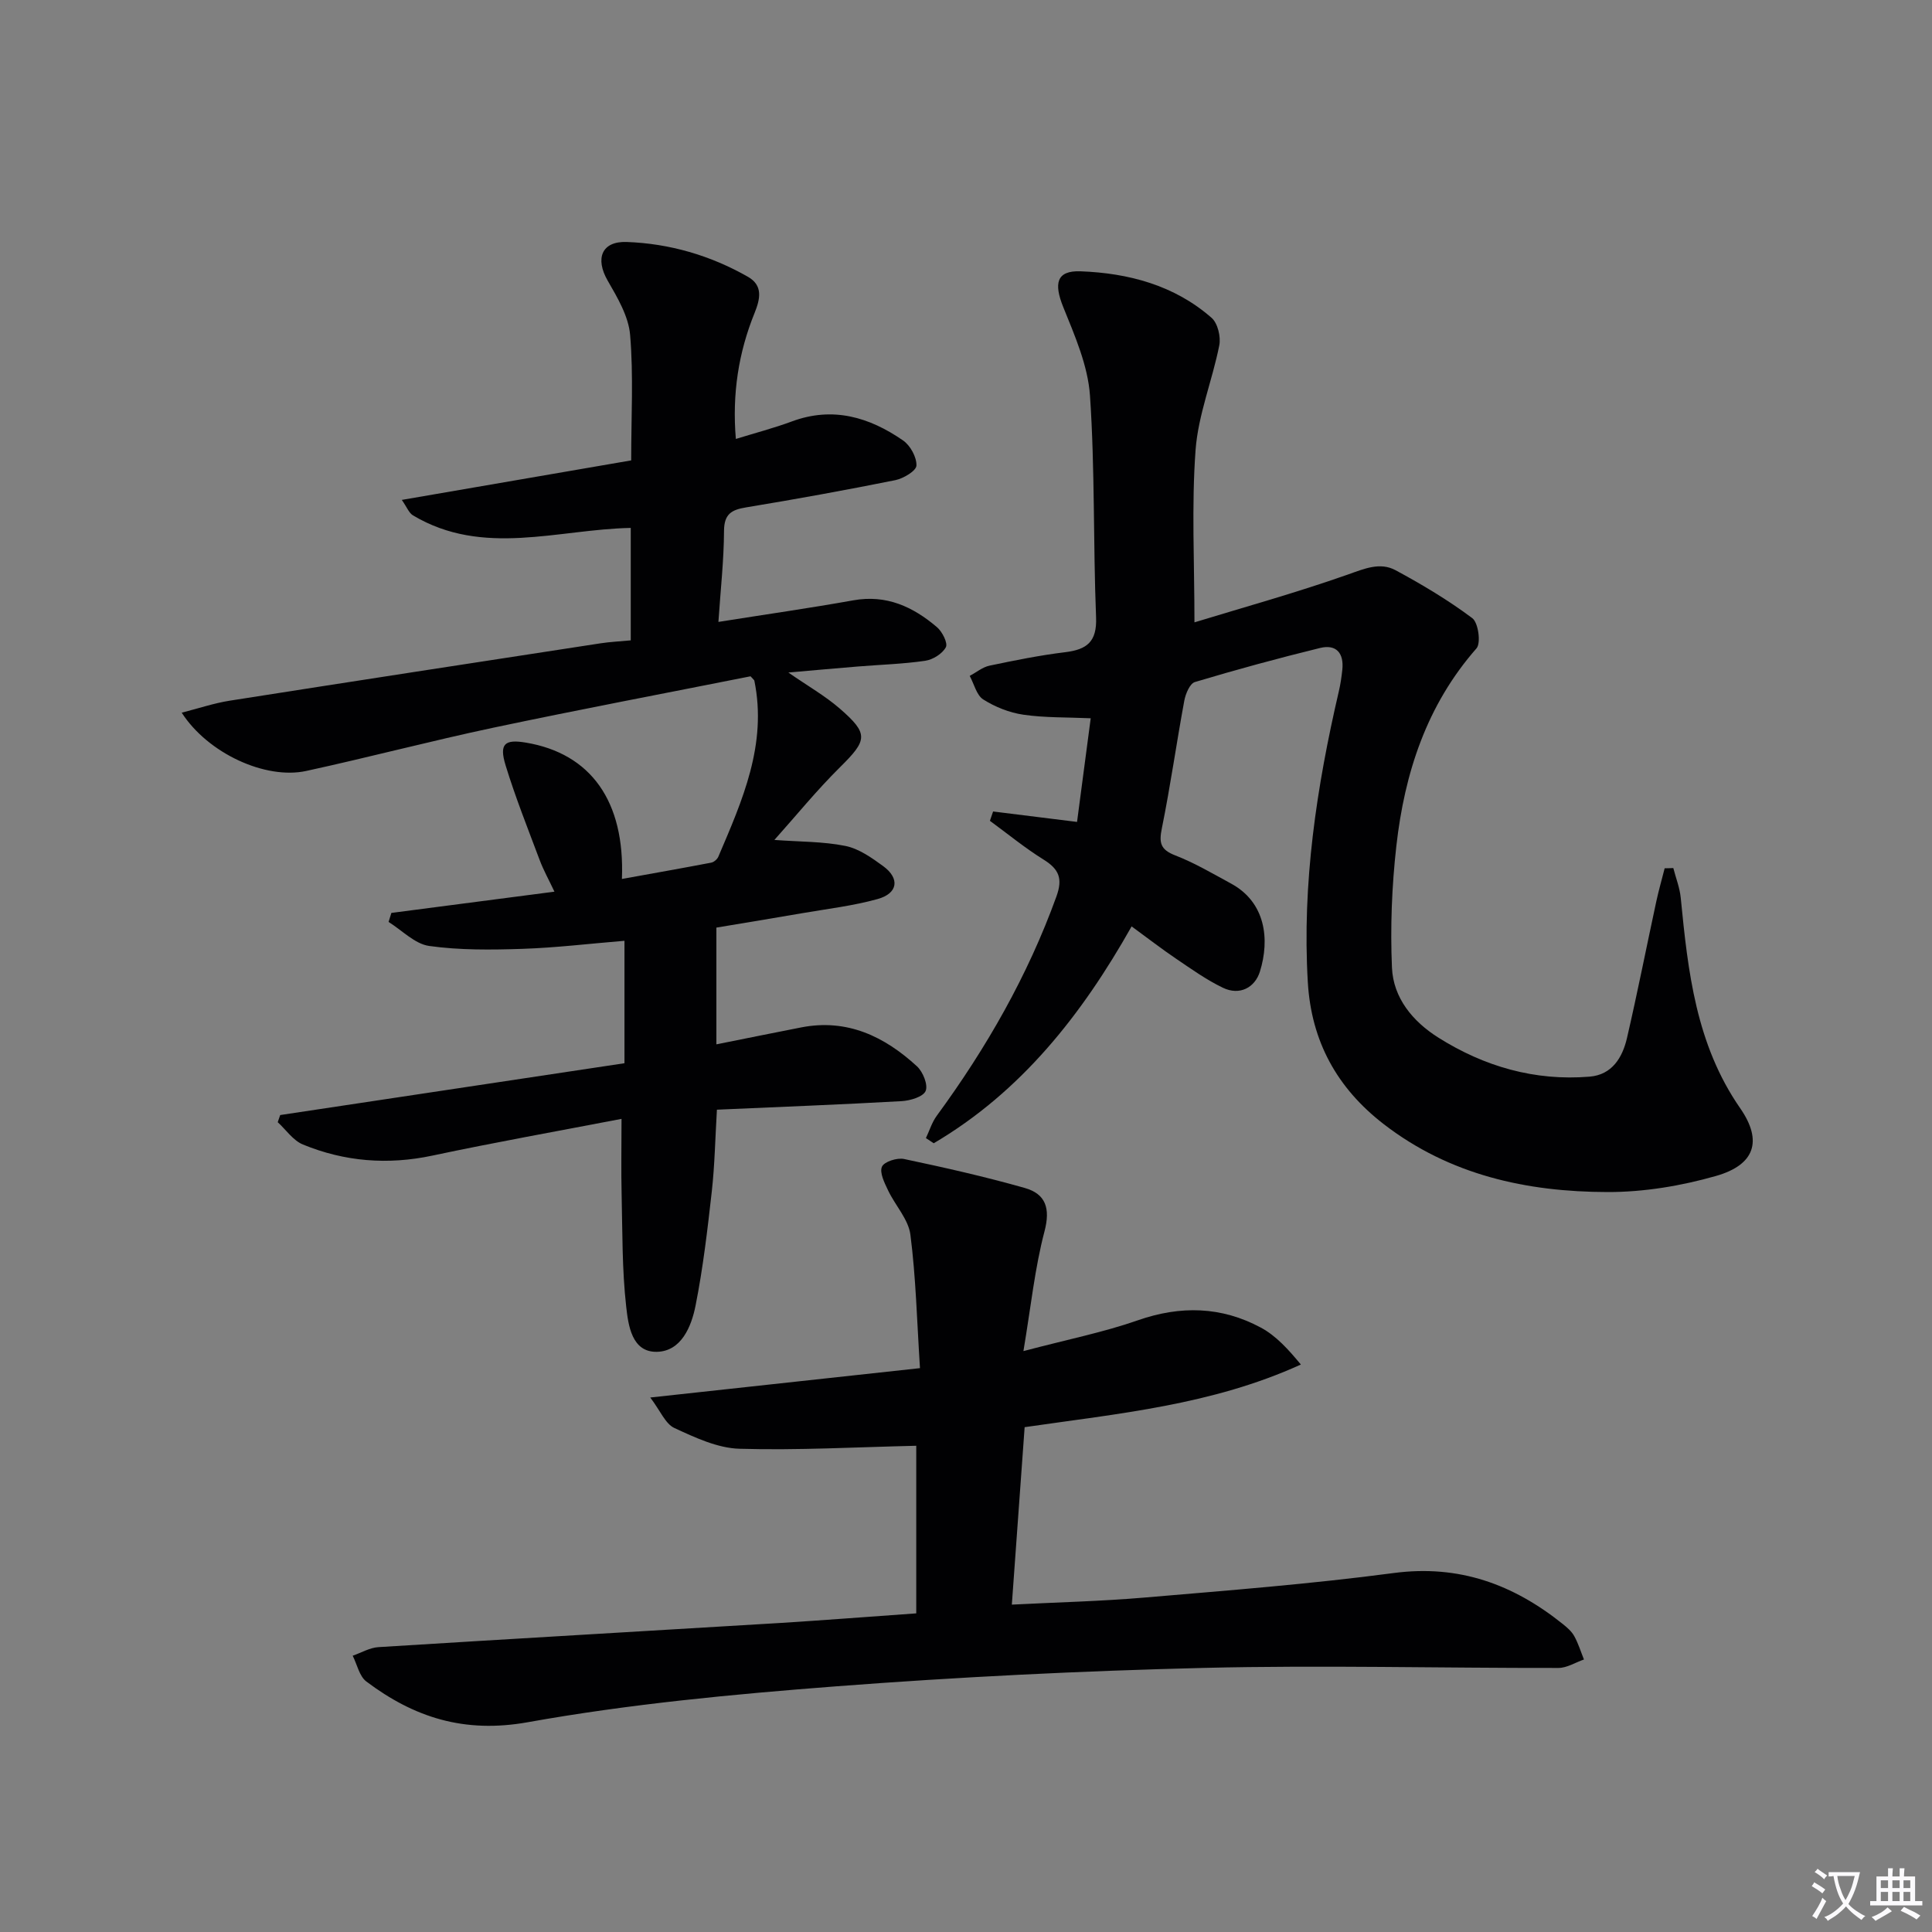
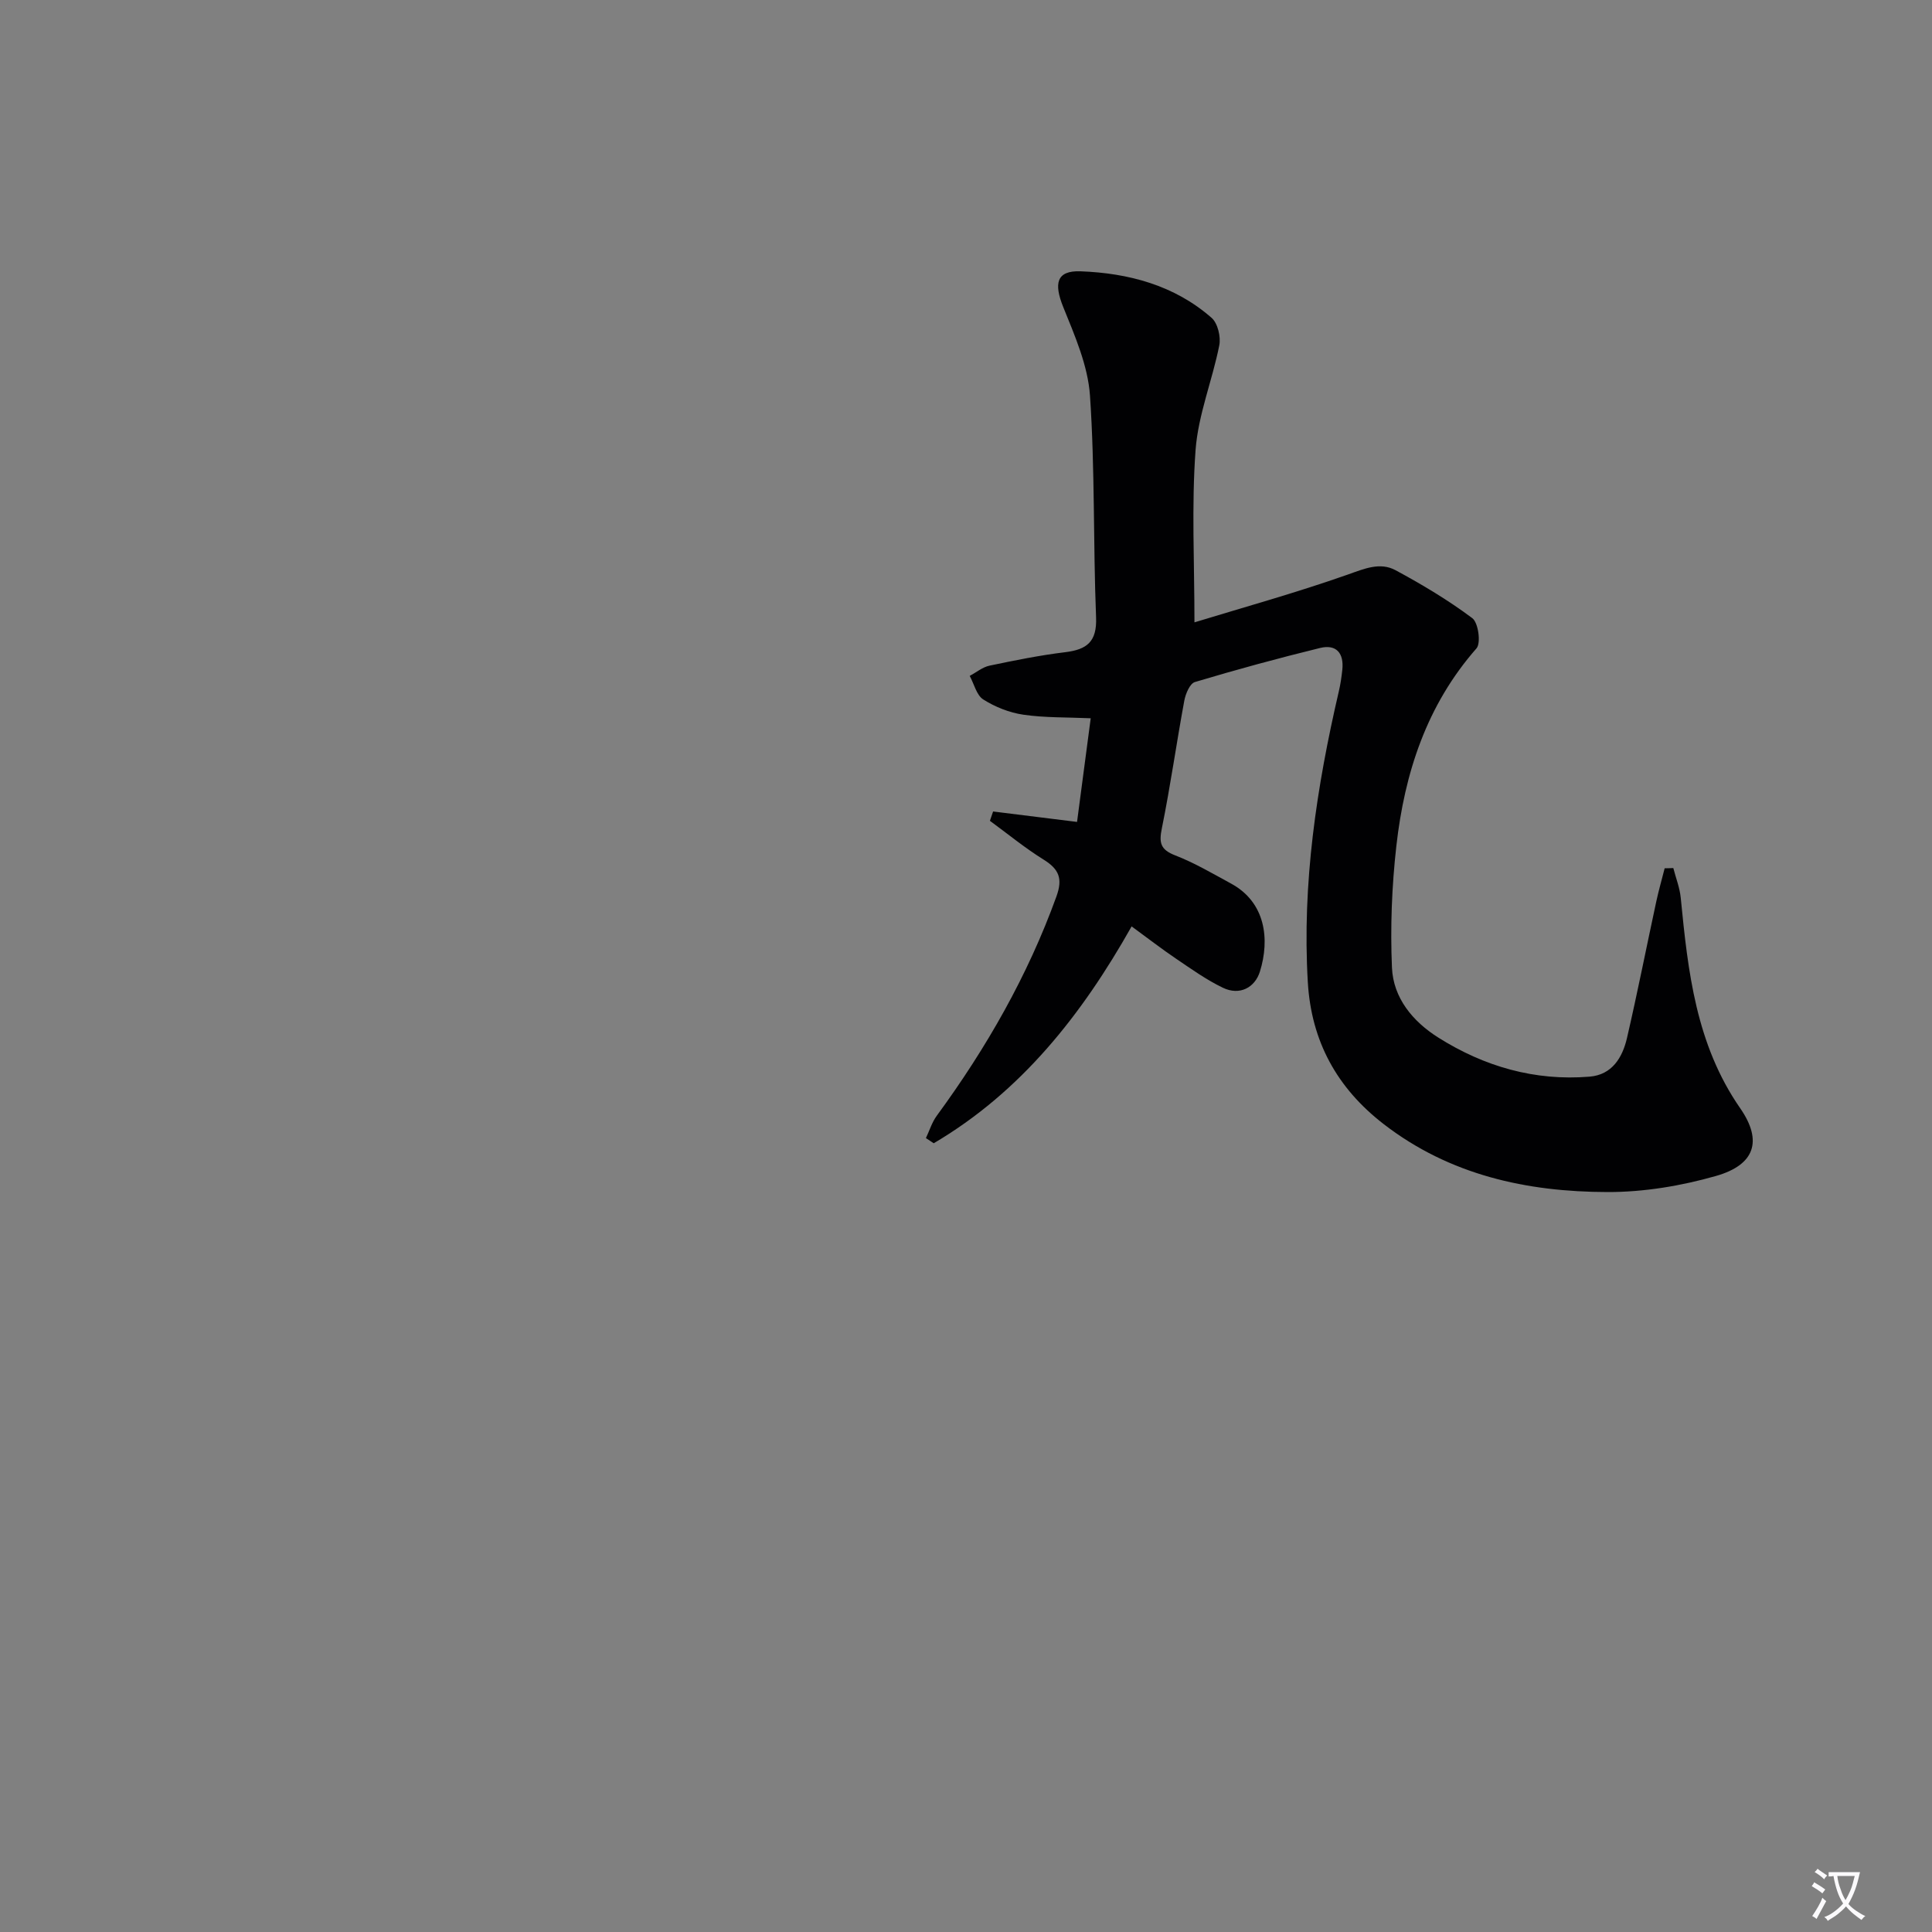
<svg xmlns="http://www.w3.org/2000/svg" enable-background="new 0 0 400 400" viewBox="0 0 400 400">
  <rect x="0" y="0" width="400" height="400" fill="#808080" stroke="none" />
  <path d="m377.9 391.2c-.2.3-.4.5-.6.8-.7-.6-1.4-1-2.2-1.5.2-.3.4-.5.5-.8.6.4 1.4.8 2.3 1.5zm-1.8 6.1c-.2-.2-.5-.4-.9-.6.4-.6.8-1.2 1.2-1.9s.7-1.3.9-1.9c.3.3.5.5.8.7-.7 1.3-1.4 2.6-2 3.7zm2.2-9c-.3.3-.5.5-.6.8-.6-.6-1.3-1.1-2-1.5.3-.3.5-.5.6-.7.6.5 1.3.9 2 1.4zm.3.2v-.9h2 4.5c-.3 1.3-.6 2.5-1 3.6s-.9 2.1-1.4 3c.4.5 1 1 1.6 1.4s1.2.8 1.9 1.1c-.3.2-.5.4-.8.8-.4-.3-1-.7-1.6-1.2s-1.2-1.1-1.6-1.6c-.5.6-1.1 1.1-1.7 1.6s-1.4.9-2.1 1.4c-.1-.3-.3-.5-.7-.8.6-.2 1.2-.5 1.9-1s1.4-1.1 2-1.8c-.5-.8-.9-1.6-1.2-2.5s-.6-2-.8-3.2c-.4.1-.7.1-1 .1zm2.5 2.7c.3 1 .7 1.7 1 2.2.3-.5.6-1.1 1-2s.6-1.9.9-3h-3.2-.4c.1.9.3 1.8.7 2.8z" fill="#fbfafc" />
-   <path d="m396.5 388.5v1.5 3.6h1.5v.9c-.4 0-1 0-1.7 0h-7.9c-.5 0-.9 0-1.2 0v-.9h1.3v-3.5c0-.7 0-1.2 0-1.6h2.4c0-.8 0-1.4 0-1.7h1c0 .3-.1.8-.1 1.7h1.5c0-.8 0-1.4 0-1.7h1c0 .3-.1.9-.1 1.7zm-8.2 9.2c-.2-.3-.5-.5-.8-.8.8-.3 1.4-.6 1.9-.9s1-.7 1.4-1.1c.3.3.6.5.9.8-1.6 1-2.8 1.6-3.4 2zm2.6-6.8v-1.6h-1.5v1.6zm0 2.7v-1.9h-1.5v1.9zm2.4-2.7v-1.6h-1.5v1.6zm0 2.7v-1.9h-1.5v1.9zm.2 2 .7-.8c.4.2.9.5 1.6.8s1.3.7 1.8 1c-.3.3-.5.5-.8.8-.4-.3-1.5-1-3.3-1.8zm2-4.7v-1.6h-1.4v1.6zm0 2.7v-1.9h-1.4v1.9z" fill="#fbfafc" />
  <g fill="#010103">
-     <path d="m152.35 90.88c4.04-1.25 7.88-2.25 11.58-3.62 8.49-3.16 16.06-.9 23.05 3.94 1.5 1.04 2.82 3.46 2.76 5.19-.04 1.09-2.69 2.68-4.37 3.02-10.25 2.06-20.54 3.93-30.85 5.63-3.06.5-4.6 1.35-4.62 4.89-.03 6.11-.72 12.22-1.16 18.83 9.76-1.55 18.87-2.85 27.93-4.47 6.86-1.23 12.38 1.34 17.33 5.57 1.09.93 2.28 3.29 1.83 4.14-.72 1.35-2.69 2.58-4.29 2.81-4.59.67-9.27.8-13.9 1.18-4.46.36-8.92.77-14.42 1.25 4.07 2.82 7.61 4.83 10.62 7.44 6.07 5.27 5.76 6.54.07 12.17-4.8 4.75-9.09 10.03-13.58 15.05 5.27.39 10.08.31 14.69 1.24 2.79.56 5.45 2.44 7.83 4.18 3.5 2.56 3.07 5.65-1.16 6.82-5.09 1.41-10.4 2.03-15.62 2.93-5.86 1.02-11.73 1.97-17.75 2.98v24.17c6.07-1.21 11.82-2.39 17.58-3.51 9.5-1.85 17.23 1.88 23.96 8.07 1.23 1.14 2.32 3.84 1.78 5.1-.52 1.21-3.2 2-4.97 2.1-12.59.71-25.2 1.19-38.24 1.77-.36 6.1-.46 11.54-1.06 16.92-.89 7.91-1.81 15.83-3.36 23.63-.86 4.35-2.95 9.46-7.99 9.58-5.24.12-5.94-5.54-6.37-9.34-.87-7.69-.77-15.5-.95-23.26-.12-4.94-.02-9.89-.02-15.63-13.16 2.53-26.19 4.85-39.13 7.6-9.26 1.97-18.19 1.26-26.83-2.29-2.03-.83-3.49-3.04-5.22-4.62.17-.49.34-.99.51-1.48 23.69-3.57 47.39-7.13 71.28-10.73 0-8.6 0-16.67 0-25.35-7.28.6-14.2 1.44-21.14 1.67-6.43.21-12.96.29-19.3-.6-2.97-.42-5.61-3.24-8.4-4.97.19-.62.38-1.24.58-1.87 11.04-1.44 22.07-2.88 33.76-4.4-1.17-2.48-2.28-4.47-3.07-6.58-2.44-6.5-5.02-12.97-7.05-19.6-1.35-4.43-.18-5.42 4.21-4.68 13.43 2.25 20.53 12.12 19.88 28.23 6.24-1.13 12.38-2.21 18.5-3.38.55-.11 1.23-.69 1.46-1.22 4.97-11.64 10.16-23.25 7.46-36.46-.03-.13-.2-.24-.79-.9-17.51 3.48-35.4 6.87-53.2 10.63-12.98 2.75-25.83 6.15-38.8 8.97-8.44 1.83-20.36-3.66-25.77-12.07 3.54-.9 6.7-1.97 9.94-2.48 25.58-4.02 51.18-7.95 76.78-11.88 1.95-.3 3.93-.39 6.25-.61 0-7.72 0-15.29 0-23.28-15.08.29-30.59 6.06-45.09-2.6-.83-.5-1.25-1.68-2.31-3.2 16.32-2.81 31.89-5.49 47.49-8.18 0-9.05.49-17.55-.22-25.96-.32-3.88-2.63-7.76-4.66-11.28-2.6-4.53-1.27-8.17 3.96-7.98 8.87.32 17.32 2.78 25.08 7.2 3.17 1.8 2.55 4.59 1.41 7.44-3.35 8.24-4.69 16.82-3.9 26.14z" />
    <path d="m346.44 179.72c.53 2.06 1.34 4.09 1.54 6.18 1.5 15.26 3.14 30.33 12.31 43.55 4.72 6.81 2.98 11.73-4.98 14.01-7.24 2.07-14.98 3.36-22.5 3.34-16.72-.03-32.67-3.51-46.35-14.08-9.65-7.46-14.97-17.14-15.69-29.36-1.21-20.45 1.82-40.44 6.43-60.27.34-1.44.55-2.93.71-4.4.37-3.42-1.21-5.37-4.62-4.53-8.69 2.13-17.33 4.48-25.9 7.05-1.04.31-1.93 2.43-2.19 3.84-1.63 8.8-2.87 17.67-4.65 26.44-.62 3.03-.29 4.42 2.77 5.61 4 1.55 7.76 3.77 11.55 5.83 7.17 3.88 8.06 11.56 5.98 18.23-1.04 3.32-4.19 5.02-7.67 3.34-3.41-1.64-6.55-3.89-9.7-6.02-3.02-2.04-5.91-4.29-9.19-6.68-10.34 18.35-22.9 34.25-40.97 44.9-.54-.36-1.08-.71-1.62-1.07.74-1.55 1.25-3.27 2.25-4.63 10.28-14.03 18.83-28.97 24.77-45.39 1.35-3.73.53-5.65-2.64-7.63-3.88-2.41-7.43-5.33-11.13-8.04.22-.64.44-1.29.66-1.93 5.51.69 11.03 1.37 17.38 2.16.96-7.26 1.88-14.25 2.83-21.46-4.96-.22-9.51-.09-13.95-.74-2.88-.42-5.83-1.59-8.29-3.15-1.4-.88-1.9-3.21-2.81-4.88 1.36-.73 2.64-1.81 4.08-2.12 5.2-1.09 10.42-2.15 15.69-2.79 4.51-.55 6.59-2.17 6.39-7.22-.61-15.29-.22-30.63-1.26-45.88-.42-6.22-3.14-12.42-5.53-18.34-1.98-4.9-1.43-7.6 3.56-7.42 9.93.37 19.45 2.88 27.15 9.64 1.27 1.11 1.94 3.92 1.59 5.69-1.44 7.27-4.37 14.37-4.91 21.67-.85 11.56-.23 23.23-.23 35.68 10.15-3.1 21.07-6.13 31.74-9.89 3.44-1.21 6.67-2.64 9.9-.9 5.49 2.96 10.9 6.19 15.88 9.92 1.25.93 1.83 5.17.87 6.26-10.33 11.76-14.89 25.82-16.59 40.91-.94 8.33-1.27 16.81-.91 25.18.27 6.3 4.32 11.16 9.58 14.48 9.53 6.01 19.99 9.03 31.33 8.1 4.66-.38 6.81-3.95 7.75-8 2.17-9.38 4.03-18.83 6.06-28.24.5-2.32 1.16-4.6 1.74-6.9.61 0 1.2-.03 1.79-.05z" />
-     <path d="m189.7 334.03c0-12.41 0-24 0-34.7-12.39.28-24.51.97-36.59.62-4.56-.13-9.21-2.32-13.49-4.3-1.86-.86-2.88-3.53-4.99-6.31 19.28-2.1 37.15-4.04 55.84-6.08-.63-9.8-.84-18.77-1.98-27.62-.41-3.21-3.16-6.08-4.63-9.2-.74-1.55-1.8-3.67-1.26-4.89.46-1.04 3.14-1.9 4.58-1.59 8.39 1.77 16.76 3.66 25 6 4.32 1.23 5.33 4.2 4.07 8.99-2 7.59-2.8 15.49-4.36 24.78 9.12-2.41 16.57-3.89 23.67-6.37 8.87-3.1 17.33-2.88 25.49 1.51 3.17 1.7 5.72 4.55 8.28 7.64-18.36 8.37-37.67 10.14-57.19 12.97-.87 12.03-1.73 23.91-2.65 36.74 9.33-.48 18.41-.69 27.44-1.46 17.22-1.47 34.48-2.81 51.61-5.08 13.54-1.79 24.77 2.34 35.01 10.55.9.72 1.84 1.53 2.38 2.51.84 1.52 1.36 3.22 2.01 4.84-1.76.61-3.52 1.75-5.28 1.75-24.46.04-48.93-.6-73.37-.01-25.43.62-50.87 1.88-76.23 3.82-21.34 1.64-42.76 3.66-63.8 7.43-13.15 2.35-23.51-.99-33.41-8.43-1.46-1.1-1.91-3.53-2.83-5.34 1.78-.62 3.53-1.67 5.34-1.78 27.71-1.73 55.42-3.32 83.13-5 9.26-.58 18.54-1.31 28.21-1.99z" />
  </g>
</svg>